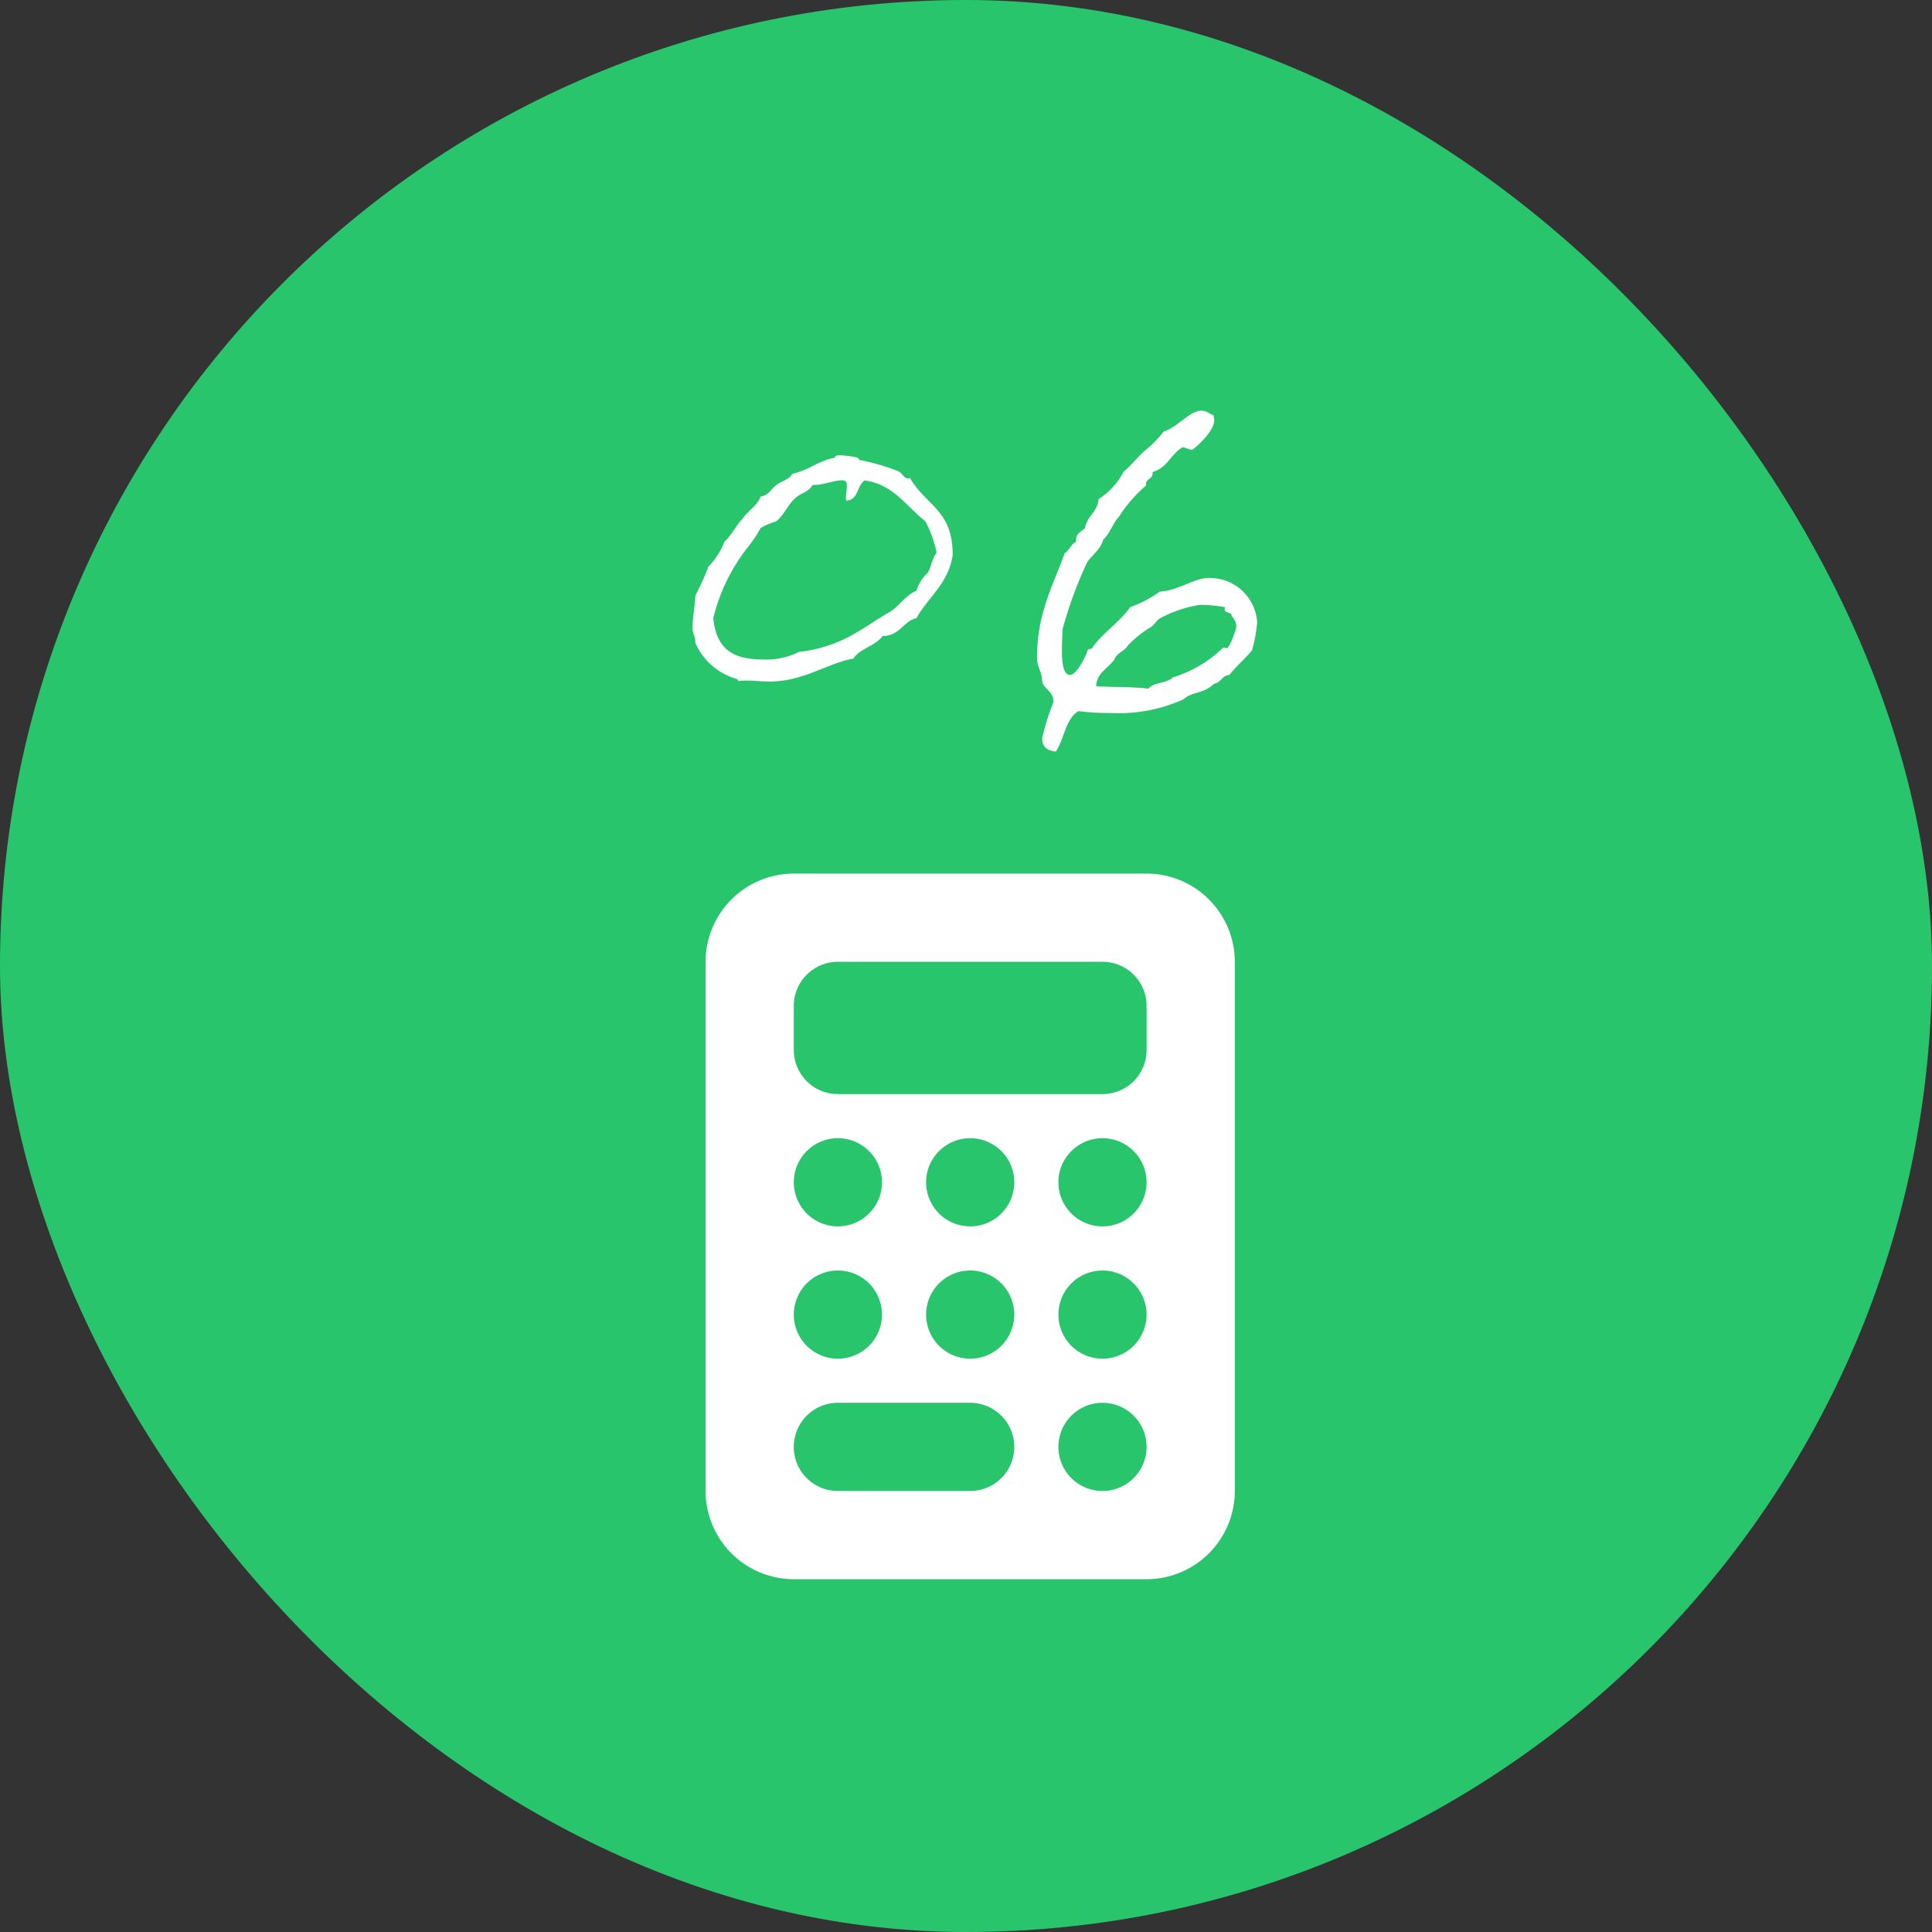
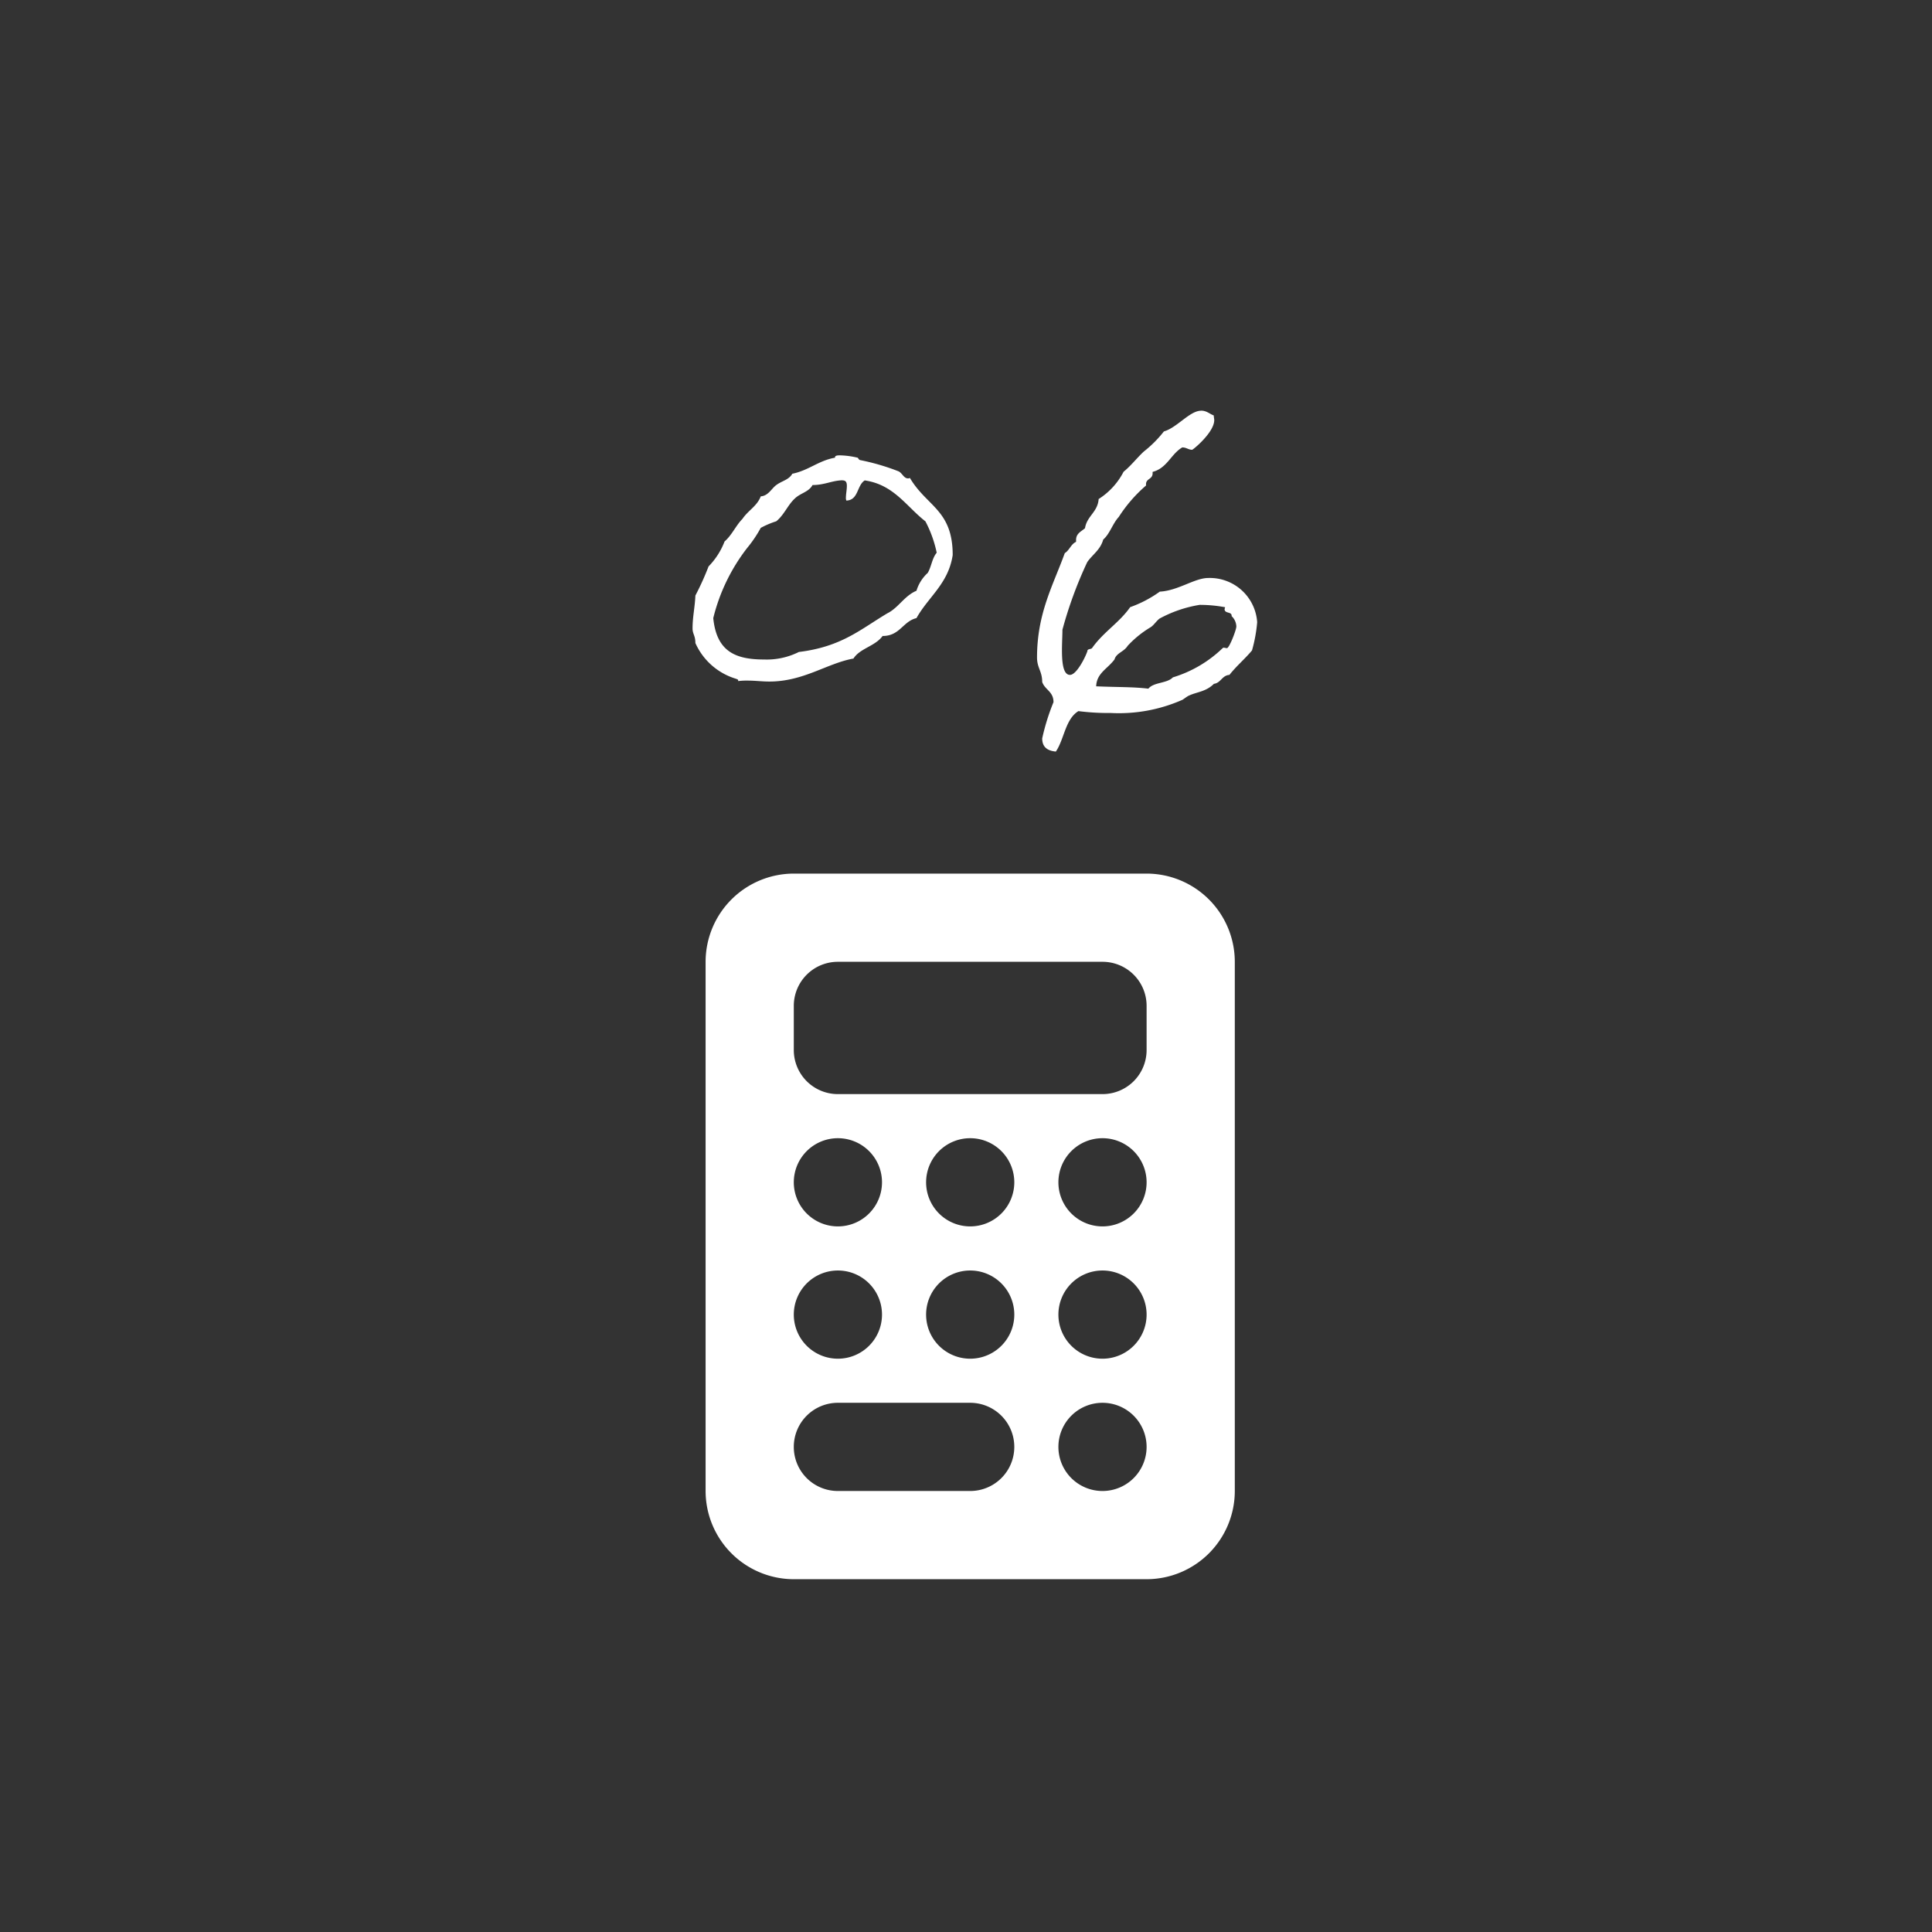
<svg xmlns="http://www.w3.org/2000/svg" id="グループ_1957" data-name="グループ 1957" width="115" height="115" viewBox="0 0 115 115">
  <rect x="0" y="0" width="115" height="115" fill="#333333" stroke="none" />
-   <rect id="長方形_2079" data-name="長方形 2079" width="115" height="115" rx="57.5" fill="#29c56c" />
  <path id="パス_1089" data-name="パス 1089" d="M6.16-13.8c-.2.364-.616.42-.952.672-.28.2-.476.644-.924.672-.224.588-.756.84-1.092,1.344-.392.392-.616.952-1.064,1.344a4.352,4.352,0,0,1-.952,1.484A16.337,16.337,0,0,1,.392-6.552c-.028.7-.168,1.26-.168,1.96,0,.336.168.42.168.868A3.857,3.857,0,0,0,2.8-1.6c.056.028.14.028.14.112v.028a4.135,4.135,0,0,1,.588-.028c.42,0,.84.056,1.26.056C6.832-1.428,8.232-2.52,9.8-2.8c.392-.616,1.288-.728,1.736-1.344,1.036,0,1.2-.868,2.016-1.064.7-1.26,1.9-2.044,2.156-3.752,0-2.688-1.54-2.884-2.548-4.592a.212.212,0,0,1-.112.028c-.252,0-.336-.308-.56-.42a13.439,13.439,0,0,0-2.3-.672c-.084-.028-.112-.14-.14-.14a5.05,5.05,0,0,0-1.036-.14c-.112,0-.308,0-.308.112v.028C7.728-14.588,7.14-14,6.16-13.8Zm2.968.392c.224,0,.28.112.28.336s-.056.476-.056.7a.355.355,0,0,0,.028.168c.728-.028.616-.9,1.092-1.2,1.736.252,2.464,1.54,3.612,2.436A7.047,7.047,0,0,1,14.756-9.1c-.28.336-.308.812-.532,1.2a2.359,2.359,0,0,0-.672,1.064c-.728.308-1.064,1.008-1.736,1.344-1.6.952-2.716,1.988-5.264,2.3a4.274,4.274,0,0,1-2.072.448c-1.736,0-2.828-.5-3.024-2.464A11.144,11.144,0,0,1,3.472-9.38a7.542,7.542,0,0,0,.812-1.2,5.386,5.386,0,0,1,.924-.392c.476-.392.672-.952,1.092-1.344.336-.336.84-.392,1.064-.812C8.092-13.132,8.484-13.384,9.128-13.412Zm21.364-4.144c-.672,0-1.428,1.008-2.212,1.232a7,7,0,0,1-1.2,1.2c-.42.392-.756.84-1.2,1.2a4.21,4.21,0,0,1-1.484,1.624c-.056.784-.7,1.008-.812,1.736-.224.2-.532.308-.532.7v.112c-.308.14-.392.5-.672.672-.7,1.932-1.652,3.584-1.652,6.216,0,.616.308.812.308,1.456.168.476.672.56.672,1.2a13.056,13.056,0,0,0-.672,2.156c0,.42.2.728.812.784.5-.728.56-1.932,1.344-2.408a14.075,14.075,0,0,0,1.932.112,9.354,9.354,0,0,0,4.256-.784c.056-.028.308-.224.392-.252.476-.224,1.008-.224,1.484-.7.42-.056.476-.5.924-.532.42-.532.924-.952,1.344-1.456a8.847,8.847,0,0,0,.308-1.68,2.825,2.825,0,0,0-2.912-2.632c-.812,0-1.792.756-2.884.812a7.027,7.027,0,0,1-1.764.924c-.644.924-1.6,1.484-2.268,2.436-.084.084-.2.028-.28.14.084-.056-.56,1.456-1.036,1.456-.644,0-.448-1.848-.448-2.688A24.489,24.489,0,0,1,23.716-8.54c.308-.448.784-.728.952-1.344.392-.336.56-.952.924-1.344A8.6,8.6,0,0,1,27.216-13.1v-.084c0-.336.392-.28.392-.644v-.084c.868-.224,1.092-1.064,1.764-1.456.252,0,.364.14.588.14.056,0,1.316-1.036,1.316-1.764,0-.084-.028-.168-.028-.28C31-17.36,30.828-17.556,30.492-17.556ZM28.812-1.68c-.336.364-1.148.28-1.456.672-.924-.112-1.848-.084-3.108-.14.028-.784.672-1.036,1.092-1.6.112-.392.56-.448.784-.812a6.136,6.136,0,0,1,1.344-1.092c.2-.112.364-.392.56-.532a7.5,7.5,0,0,1,2.38-.812,8.175,8.175,0,0,1,1.512.14c0,.056-.028.084-.028.112,0,.28.42.14.42.392v.028a.882.882,0,0,1,.28.616c0,.2-.42,1.288-.56,1.288-.056,0-.14-.028-.2-.028a.1.1,0,0,0-.056.028A7.313,7.313,0,0,1,28.812-1.68Z" transform="translate(41 42)" fill="#fff" />
  <path id="calculator-solid" d="M5.25,0A5.255,5.255,0,0,0,0,5.25v31.5A5.255,5.255,0,0,0,5.25,42h21a5.255,5.255,0,0,0,5.25-5.25V5.25A5.255,5.255,0,0,0,26.25,0ZM7.875,5.25h15.75A2.622,2.622,0,0,1,26.25,7.875V10.5a2.622,2.622,0,0,1-2.625,2.625H7.875A2.622,2.622,0,0,1,5.25,10.5V7.875A2.622,2.622,0,0,1,7.875,5.25ZM10.5,18.375A2.625,2.625,0,1,1,7.875,15.75,2.625,2.625,0,0,1,10.5,18.375Zm-2.625,10.5A2.625,2.625,0,1,1,10.5,26.25,2.625,2.625,0,0,1,7.875,28.875ZM5.25,34.125A2.622,2.622,0,0,1,7.875,31.5H15.75a2.625,2.625,0,0,1,0,5.25H7.875A2.622,2.622,0,0,1,5.25,34.125ZM15.75,21a2.625,2.625,0,1,1,2.625-2.625A2.625,2.625,0,0,1,15.75,21Zm2.625,5.25a2.625,2.625,0,1,1-2.625-2.625A2.625,2.625,0,0,1,18.375,26.25ZM23.625,21a2.625,2.625,0,1,1,2.625-2.625A2.625,2.625,0,0,1,23.625,21Zm2.625,5.25a2.625,2.625,0,1,1-2.625-2.625A2.625,2.625,0,0,1,26.25,26.25Zm-2.625,10.5a2.625,2.625,0,1,1,2.625-2.625A2.625,2.625,0,0,1,23.625,36.75Z" transform="translate(42 52)" fill="#fff" />
</svg>